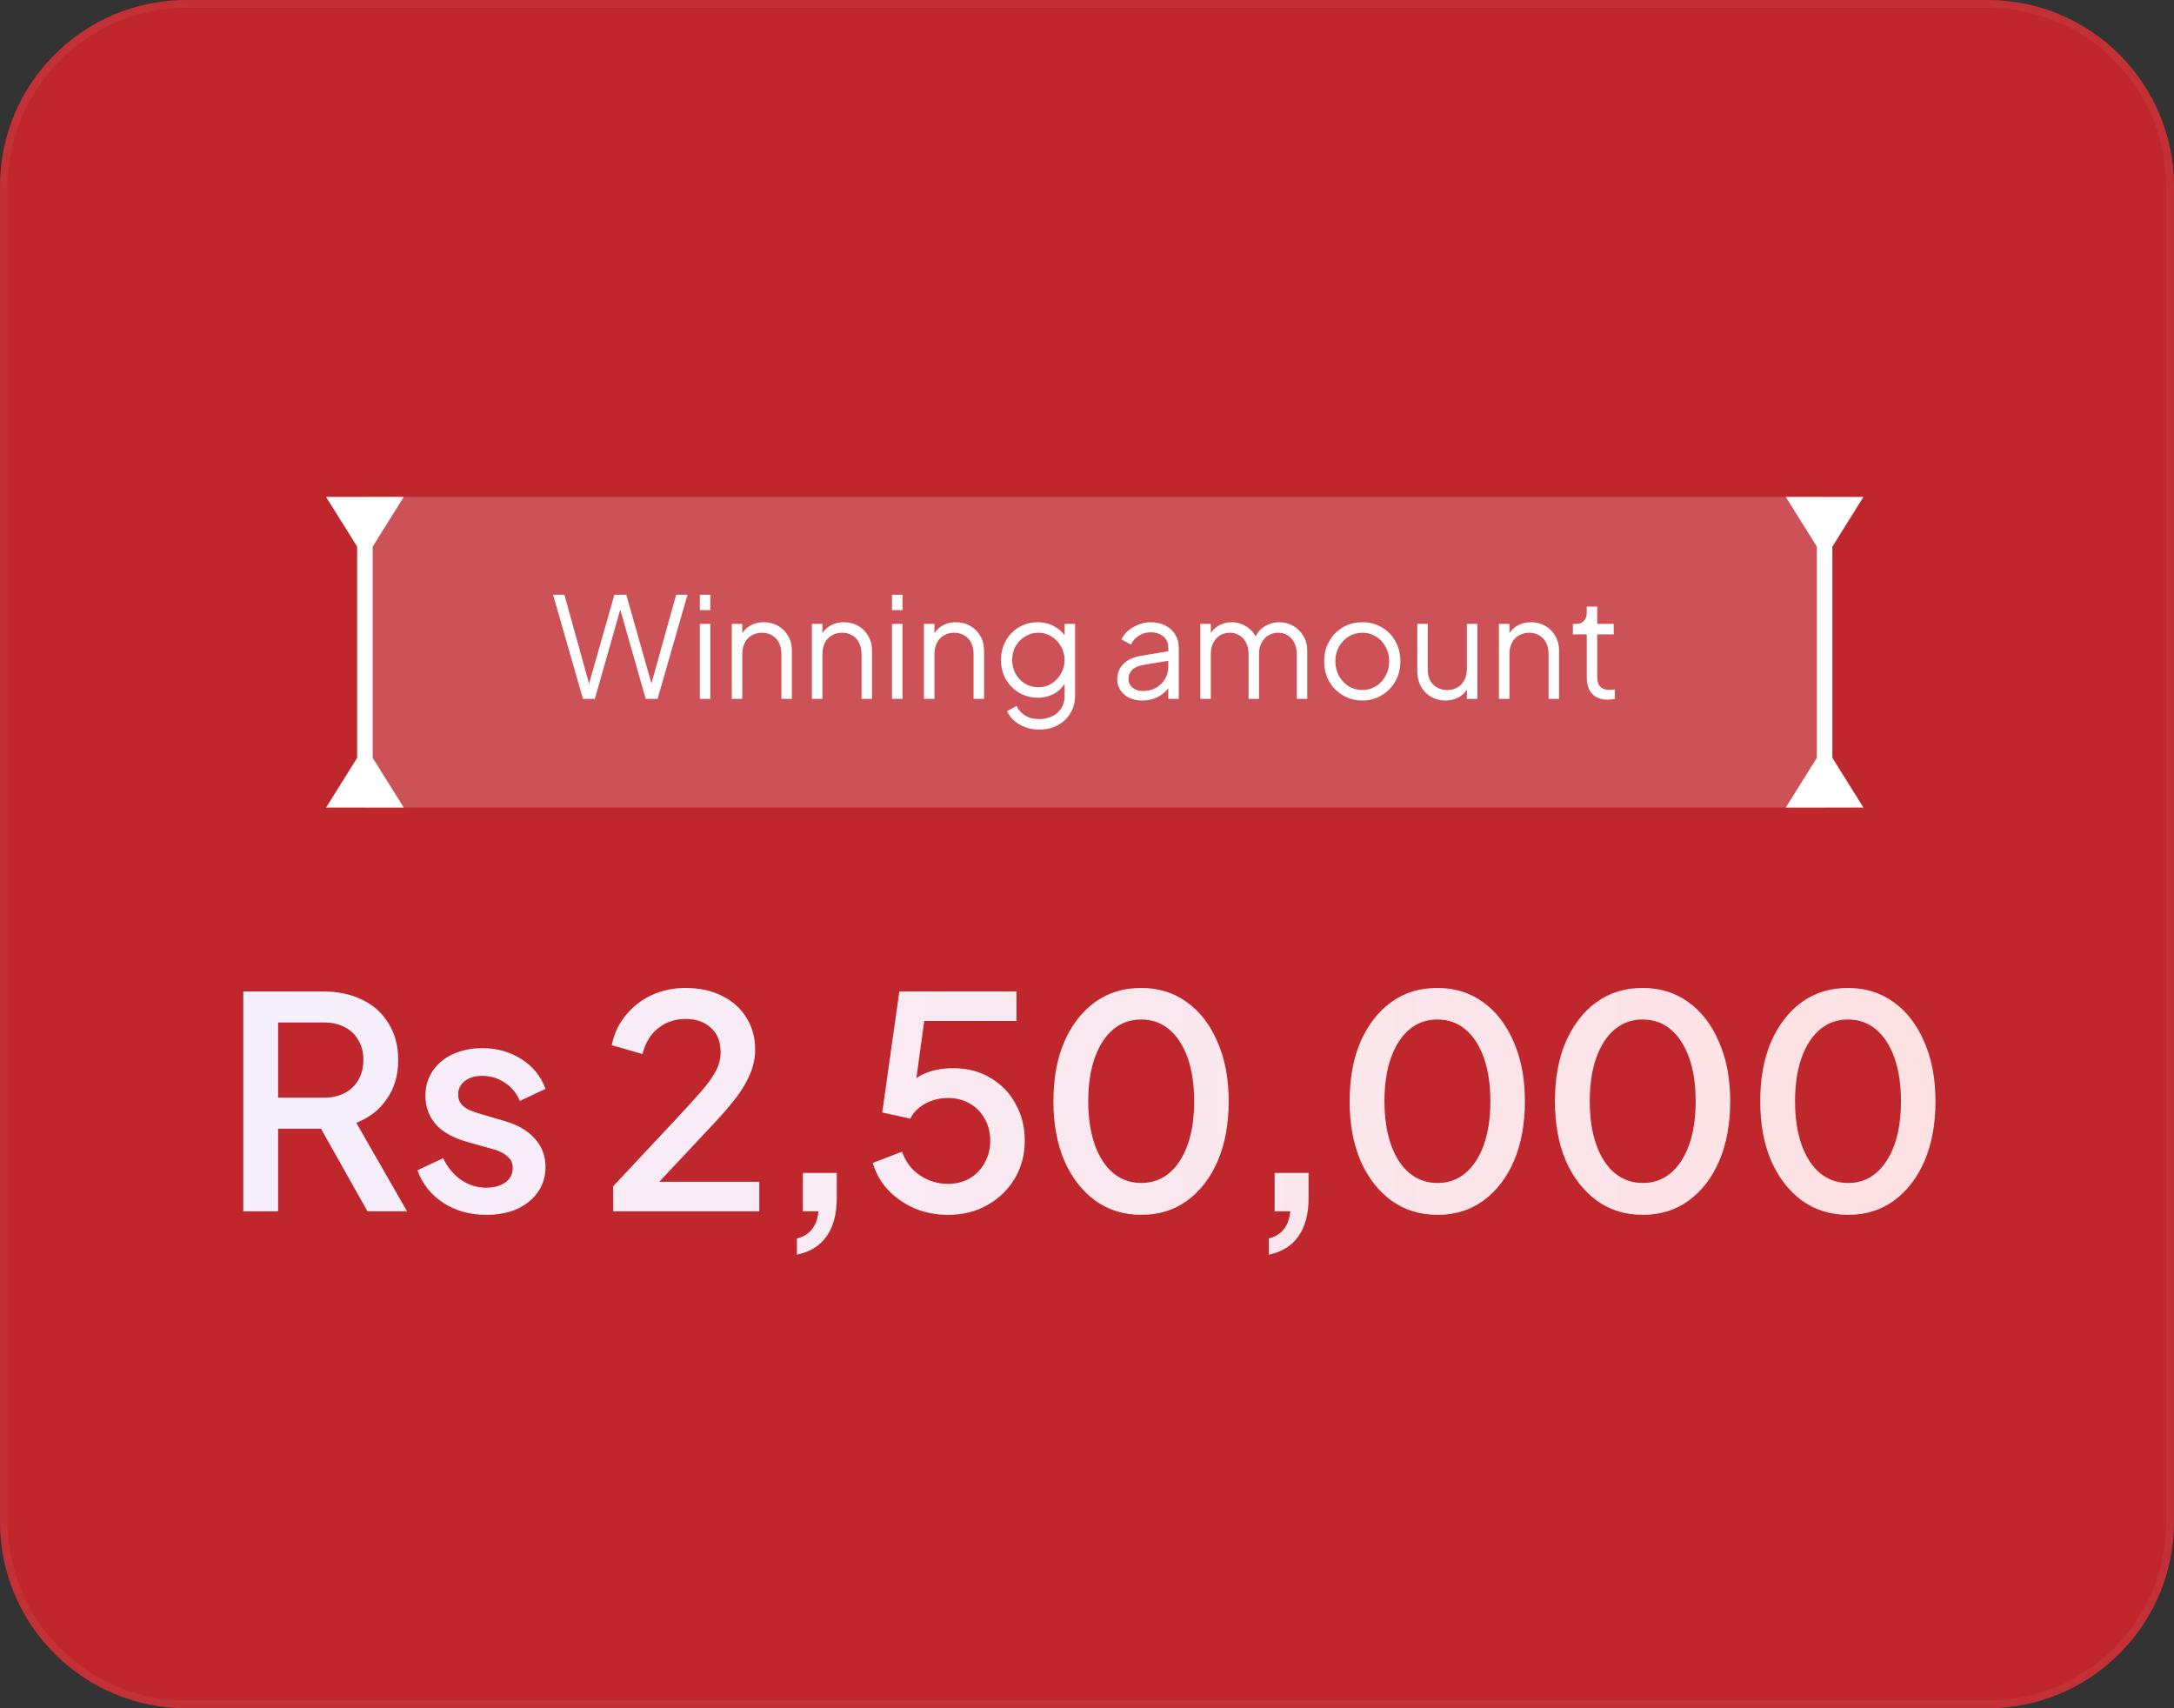
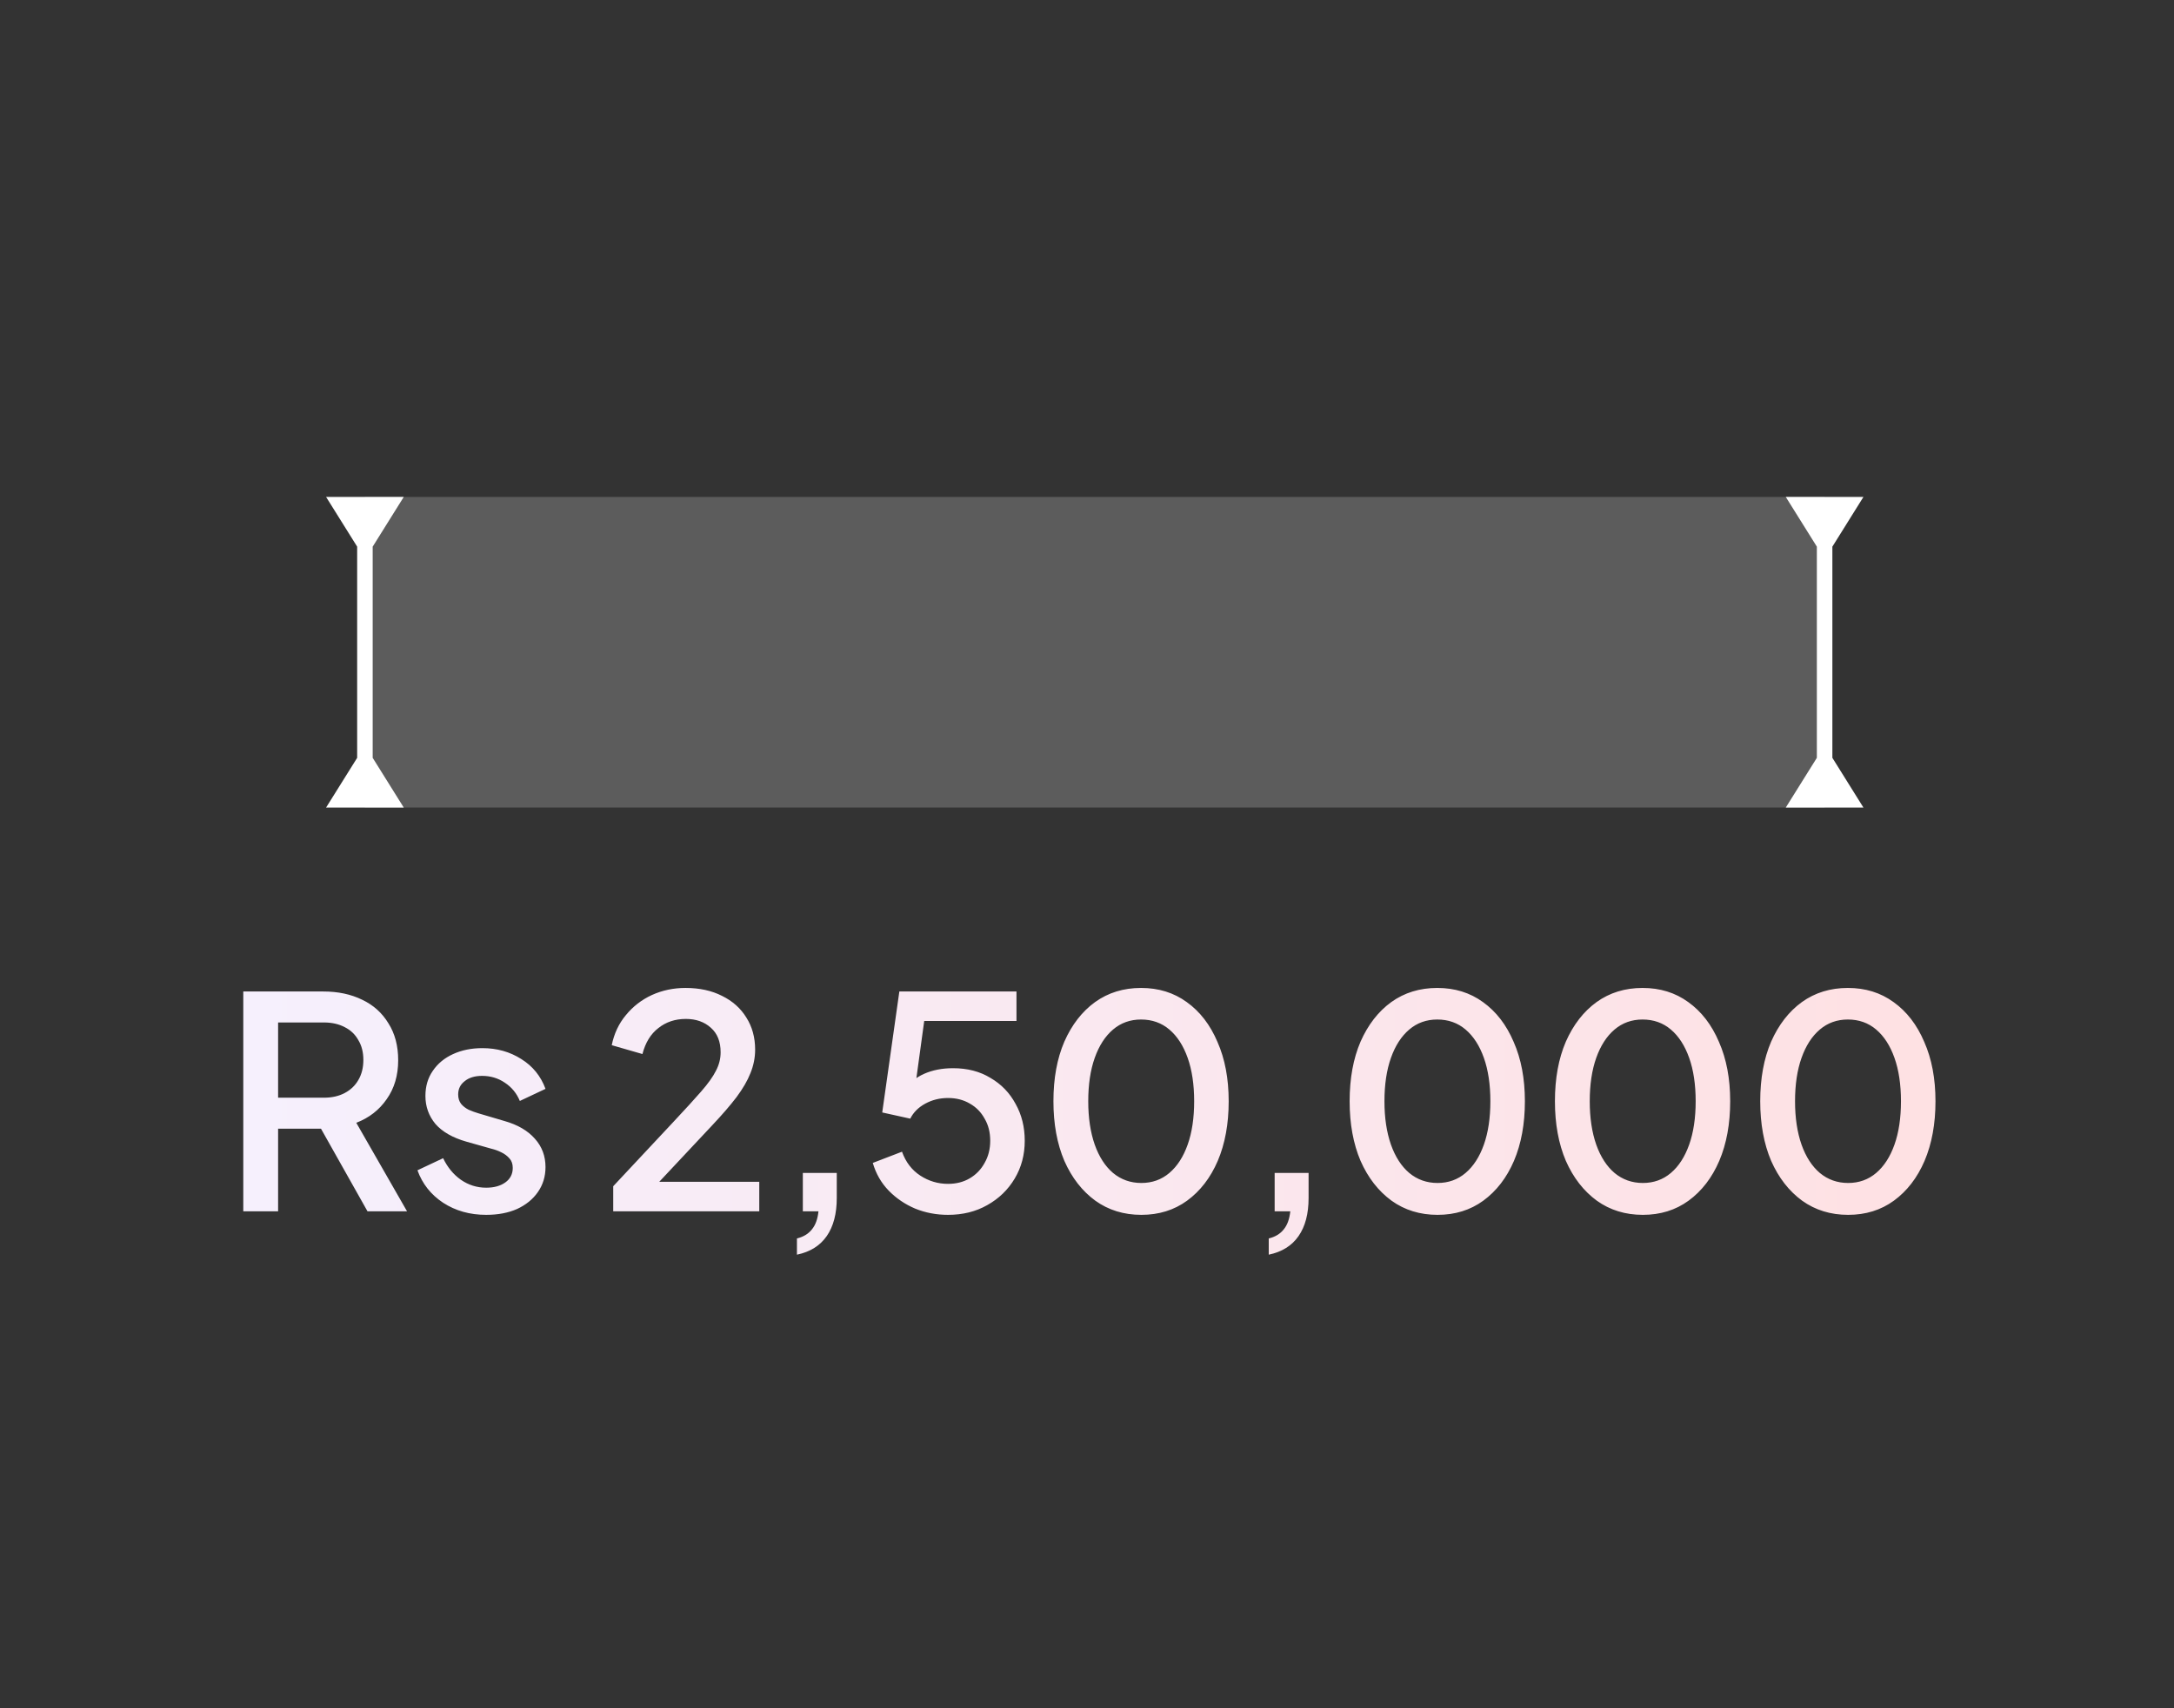
<svg xmlns="http://www.w3.org/2000/svg" width="280" height="220" viewBox="0 0 280 220" fill="none">
  <rect x="0" y="0" width="280" height="220" fill="#333333" stroke="none" />
-   <path d="M0 24C0 10.745 10.745 0 24 0H256C269.255 0 280 10.745 280 24V196C280 209.255 269.255 220 256 220H24C10.745 220 0 209.255 0 196V24Z" fill="#C0272D" />
-   <path d="M24 0.5H256C268.979 0.5 279.5 11.021 279.5 24V196C279.5 208.979 268.979 219.5 256 219.5H24C11.021 219.5 0.5 208.979 0.5 196V24C0.5 11.021 11.021 0.5 24 0.5Z" stroke="white" stroke-opacity="0.05" />
  <rect x="47" y="64" width="188" height="40" fill="white" fill-opacity="0.2" />
  <path fill-rule="evenodd" clip-rule="evenodd" d="M46 70.4L42 64H52L48 70.4V97.6L52 104H42L46 97.6V70.4Z" fill="white" />
  <path fill-rule="evenodd" clip-rule="evenodd" d="M234 70.4L230 64H240L236 70.4V97.6L240 104H230L234 97.6V70.4Z" fill="white" />
-   <path d="M75.082 90L71.23 76.59H72.688L76.018 88.596H75.712L79.132 76.59H80.662L84.064 88.596H83.74L87.088 76.59H88.546L84.694 90H83.164L79.726 77.94H80.05L76.612 90H75.082ZM90.137 90V80.352H91.487V90H90.137ZM90.137 78.57V76.59H91.487V78.57H90.137ZM94.25 90V80.352H95.6V82.224L95.294 82.152C95.534 81.528 95.924 81.036 96.464 80.676C97.016 80.316 97.652 80.136 98.372 80.136C99.056 80.136 99.668 80.292 100.208 80.604C100.76 80.916 101.192 81.348 101.504 81.9C101.828 82.44 101.99 83.052 101.99 83.736V90H100.64V84.258C100.64 83.67 100.532 83.172 100.316 82.764C100.112 82.356 99.818 82.044 99.434 81.828C99.062 81.6 98.63 81.486 98.138 81.486C97.646 81.486 97.208 81.6 96.824 81.828C96.44 82.044 96.14 82.362 95.924 82.782C95.708 83.19 95.6 83.682 95.6 84.258V90H94.25ZM104.569 90V80.352H105.919V82.224L105.613 82.152C105.853 81.528 106.243 81.036 106.783 80.676C107.335 80.316 107.971 80.136 108.691 80.136C109.375 80.136 109.987 80.292 110.527 80.604C111.079 80.916 111.511 81.348 111.823 81.9C112.147 82.44 112.309 83.052 112.309 83.736V90H110.959V84.258C110.959 83.67 110.851 83.172 110.635 82.764C110.431 82.356 110.137 82.044 109.753 81.828C109.381 81.6 108.949 81.486 108.457 81.486C107.965 81.486 107.527 81.6 107.143 81.828C106.759 82.044 106.459 82.362 106.243 82.782C106.027 83.19 105.919 83.682 105.919 84.258V90H104.569ZM114.887 90V80.352H116.237V90H114.887ZM114.887 78.57V76.59H116.237V78.57H114.887ZM119 90V80.352H120.35V82.224L120.044 82.152C120.284 81.528 120.674 81.036 121.214 80.676C121.766 80.316 122.402 80.136 123.122 80.136C123.806 80.136 124.418 80.292 124.958 80.604C125.51 80.916 125.942 81.348 126.254 81.9C126.578 82.44 126.74 83.052 126.74 83.736V90H125.39V84.258C125.39 83.67 125.282 83.172 125.066 82.764C124.862 82.356 124.568 82.044 124.184 81.828C123.812 81.6 123.38 81.486 122.888 81.486C122.396 81.486 121.958 81.6 121.574 81.828C121.19 82.044 120.89 82.362 120.674 82.782C120.458 83.19 120.35 83.682 120.35 84.258V90H119ZM133.891 93.96C133.231 93.96 132.619 93.858 132.055 93.654C131.503 93.45 131.023 93.168 130.615 92.808C130.219 92.46 129.913 92.052 129.697 91.584L130.939 90.918C131.131 91.374 131.473 91.77 131.965 92.106C132.457 92.442 133.087 92.61 133.855 92.61C134.443 92.61 134.983 92.496 135.475 92.268C135.967 92.04 136.363 91.704 136.663 91.26C136.963 90.816 137.113 90.27 137.113 89.622V87.48L137.329 87.678C136.993 88.374 136.495 88.914 135.835 89.298C135.175 89.67 134.455 89.856 133.675 89.856C132.775 89.856 131.965 89.64 131.245 89.208C130.525 88.776 129.955 88.194 129.535 87.462C129.127 86.718 128.923 85.896 128.923 84.996C128.923 84.084 129.127 83.262 129.535 82.53C129.955 81.798 130.519 81.216 131.227 80.784C131.947 80.352 132.763 80.136 133.675 80.136C134.455 80.136 135.163 80.316 135.799 80.676C136.447 81.036 136.957 81.522 137.329 82.134L137.113 82.512V80.352H138.463V89.622C138.463 90.45 138.265 91.188 137.869 91.836C137.485 92.496 136.945 93.012 136.249 93.384C135.565 93.768 134.779 93.96 133.891 93.96ZM133.747 88.506C134.371 88.506 134.935 88.35 135.439 88.038C135.943 87.714 136.345 87.288 136.645 86.76C136.957 86.22 137.113 85.632 137.113 84.996C137.113 84.36 136.957 83.778 136.645 83.25C136.345 82.71 135.943 82.284 135.439 81.972C134.935 81.648 134.371 81.486 133.747 81.486C133.111 81.486 132.535 81.648 132.019 81.972C131.503 82.284 131.095 82.704 130.795 83.232C130.507 83.76 130.363 84.348 130.363 84.996C130.363 85.632 130.507 86.22 130.795 86.76C131.095 87.288 131.497 87.714 132.001 88.038C132.517 88.35 133.099 88.506 133.747 88.506ZM147.085 90.216C146.473 90.216 145.927 90.102 145.447 89.874C144.967 89.634 144.589 89.31 144.313 88.902C144.037 88.494 143.899 88.026 143.899 87.498C143.899 86.994 144.007 86.538 144.223 86.13C144.439 85.71 144.775 85.356 145.231 85.068C145.687 84.78 146.269 84.576 146.977 84.456L150.757 83.826V85.05L147.301 85.626C146.605 85.746 146.101 85.968 145.789 86.292C145.489 86.616 145.339 87 145.339 87.444C145.339 87.876 145.507 88.242 145.843 88.542C146.191 88.842 146.635 88.992 147.175 88.992C147.835 88.992 148.411 88.854 148.903 88.578C149.395 88.29 149.779 87.906 150.055 87.426C150.331 86.946 150.469 86.412 150.469 85.824V83.376C150.469 82.8 150.259 82.332 149.839 81.972C149.419 81.612 148.873 81.432 148.201 81.432C147.613 81.432 147.097 81.582 146.653 81.882C146.209 82.17 145.879 82.548 145.663 83.016L144.439 82.35C144.619 81.942 144.901 81.57 145.285 81.234C145.681 80.898 146.131 80.634 146.635 80.442C147.139 80.238 147.661 80.136 148.201 80.136C148.909 80.136 149.533 80.274 150.073 80.55C150.625 80.826 151.051 81.21 151.351 81.702C151.663 82.182 151.819 82.74 151.819 83.376V90H150.469V88.074L150.667 88.272C150.499 88.632 150.235 88.962 149.875 89.262C149.527 89.55 149.113 89.784 148.633 89.964C148.165 90.132 147.649 90.216 147.085 90.216ZM154.596 90V80.352H155.946V82.188L155.73 81.918C155.994 81.354 156.384 80.916 156.9 80.604C157.428 80.292 158.004 80.136 158.628 80.136C159.372 80.136 160.044 80.346 160.644 80.766C161.244 81.186 161.67 81.732 161.922 82.404L161.544 82.422C161.784 81.678 162.198 81.114 162.786 80.73C163.386 80.334 164.046 80.136 164.766 80.136C165.414 80.136 166.008 80.292 166.548 80.604C167.1 80.916 167.538 81.348 167.862 81.9C168.198 82.44 168.366 83.052 168.366 83.736V90H167.016V84.258C167.016 83.67 166.908 83.172 166.692 82.764C166.488 82.356 166.206 82.044 165.846 81.828C165.486 81.6 165.072 81.486 164.604 81.486C164.148 81.486 163.734 81.6 163.362 81.828C162.99 82.044 162.696 82.362 162.48 82.782C162.264 83.19 162.156 83.682 162.156 84.258V90H160.806V84.258C160.806 83.67 160.698 83.172 160.482 82.764C160.278 82.356 159.996 82.044 159.636 81.828C159.276 81.6 158.862 81.486 158.394 81.486C157.926 81.486 157.506 81.6 157.134 81.828C156.774 82.044 156.486 82.362 156.27 82.782C156.054 83.19 155.946 83.682 155.946 84.258V90H154.596ZM175.462 90.216C174.55 90.216 173.722 90 172.978 89.568C172.234 89.124 171.64 88.524 171.196 87.768C170.764 87 170.548 86.13 170.548 85.158C170.548 84.198 170.764 83.34 171.196 82.584C171.628 81.828 172.21 81.234 172.942 80.802C173.686 80.358 174.526 80.136 175.462 80.136C176.398 80.136 177.232 80.352 177.964 80.784C178.708 81.216 179.29 81.81 179.71 82.566C180.142 83.322 180.358 84.186 180.358 85.158C180.358 86.142 180.136 87.018 179.692 87.786C179.248 88.542 178.654 89.136 177.91 89.568C177.178 90 176.362 90.216 175.462 90.216ZM175.462 88.866C176.11 88.866 176.692 88.704 177.208 88.38C177.736 88.056 178.15 87.612 178.45 87.048C178.762 86.484 178.918 85.854 178.918 85.158C178.918 84.462 178.762 83.838 178.45 83.286C178.15 82.734 177.736 82.296 177.208 81.972C176.692 81.648 176.11 81.486 175.462 81.486C174.814 81.486 174.226 81.648 173.698 81.972C173.182 82.296 172.768 82.734 172.456 83.286C172.144 83.838 171.988 84.462 171.988 85.158C171.988 85.854 172.144 86.484 172.456 87.048C172.768 87.612 173.182 88.056 173.698 88.38C174.226 88.704 174.814 88.866 175.462 88.866ZM186.159 90.216C185.487 90.216 184.875 90.06 184.323 89.748C183.771 89.424 183.333 88.98 183.009 88.416C182.697 87.84 182.541 87.18 182.541 86.436V80.352H183.891V86.274C183.891 86.79 183.993 87.246 184.197 87.642C184.413 88.026 184.707 88.326 185.079 88.542C185.463 88.758 185.901 88.866 186.393 88.866C186.885 88.866 187.323 88.758 187.707 88.542C188.091 88.314 188.391 87.996 188.607 87.588C188.823 87.168 188.931 86.67 188.931 86.094V80.352H190.281V90H188.931V88.128L189.237 88.2C189.009 88.824 188.619 89.316 188.067 89.676C187.515 90.036 186.879 90.216 186.159 90.216ZM193.057 90V80.352H194.407V82.224L194.101 82.152C194.341 81.528 194.731 81.036 195.271 80.676C195.823 80.316 196.459 80.136 197.179 80.136C197.863 80.136 198.475 80.292 199.015 80.604C199.567 80.916 199.999 81.348 200.311 81.9C200.635 82.44 200.797 83.052 200.797 83.736V90H199.447V84.258C199.447 83.67 199.339 83.172 199.123 82.764C198.919 82.356 198.625 82.044 198.241 81.828C197.869 81.6 197.437 81.486 196.945 81.486C196.453 81.486 196.015 81.6 195.631 81.828C195.247 82.044 194.947 82.362 194.731 82.782C194.515 83.19 194.407 83.682 194.407 84.258V90H193.057ZM207.065 90.108C206.201 90.108 205.535 89.856 205.067 89.352C204.599 88.848 204.365 88.128 204.365 87.192V81.702H202.583V80.352H203.033C203.441 80.352 203.765 80.22 204.005 79.956C204.245 79.68 204.365 79.338 204.365 78.93V78.12H205.715V80.352H207.839V81.702H205.715V87.192C205.715 87.516 205.763 87.804 205.859 88.056C205.955 88.296 206.117 88.488 206.345 88.632C206.585 88.776 206.903 88.848 207.299 88.848C207.395 88.848 207.509 88.842 207.641 88.83C207.773 88.818 207.887 88.806 207.983 88.794V90C207.839 90.036 207.677 90.06 207.497 90.072C207.317 90.096 207.173 90.108 207.065 90.108Z" fill="white" />
  <path d="M31.334 156V127.69H41.632C43.532 127.69 45.204 128.045 46.648 128.754C48.092 129.438 49.22 130.451 50.03 131.794C50.866 133.111 51.284 134.695 51.284 136.544C51.284 138.495 50.79 140.167 49.802 141.56C48.84 142.953 47.535 143.967 45.888 144.6L52.424 156H47.332L40.378 143.65L43.304 145.36H35.818V156H31.334ZM35.818 141.37H41.708C42.747 141.37 43.646 141.167 44.406 140.762C45.166 140.357 45.749 139.799 46.154 139.09C46.585 138.355 46.8 137.494 46.8 136.506C46.8 135.518 46.585 134.669 46.154 133.96C45.749 133.225 45.166 132.668 44.406 132.288C43.646 131.883 42.747 131.68 41.708 131.68H35.818V141.37ZM62.62 156.456C60.517 156.456 58.668 155.937 57.072 154.898C55.501 153.859 54.399 152.466 53.766 150.718L57.072 149.16C57.629 150.325 58.389 151.25 59.352 151.934C60.34 152.618 61.429 152.96 62.62 152.96C63.633 152.96 64.456 152.732 65.09 152.276C65.723 151.82 66.04 151.199 66.04 150.414C66.04 149.907 65.9 149.502 65.622 149.198C65.343 148.869 64.988 148.603 64.558 148.4C64.152 148.197 63.734 148.045 63.304 147.944L60.074 147.032C58.3 146.525 56.97 145.765 56.084 144.752C55.222 143.713 54.792 142.51 54.792 141.142C54.792 139.901 55.108 138.824 55.742 137.912C56.375 136.975 57.249 136.253 58.364 135.746C59.478 135.239 60.732 134.986 62.126 134.986C64 134.986 65.672 135.455 67.142 136.392C68.611 137.304 69.65 138.583 70.258 140.23L66.952 141.788C66.546 140.8 65.9 140.015 65.014 139.432C64.152 138.849 63.177 138.558 62.088 138.558C61.15 138.558 60.403 138.786 59.846 139.242C59.288 139.673 59.01 140.243 59.01 140.952C59.01 141.433 59.136 141.839 59.39 142.168C59.643 142.472 59.972 142.725 60.378 142.928C60.783 143.105 61.201 143.257 61.632 143.384L64.976 144.372C66.673 144.853 67.978 145.613 68.89 146.652C69.802 147.665 70.258 148.881 70.258 150.3C70.258 151.516 69.928 152.593 69.27 153.53C68.636 154.442 67.75 155.164 66.61 155.696C65.47 156.203 64.14 156.456 62.62 156.456ZM78.98 156V152.77L86.732 144.486C88.252 142.865 89.442 141.56 90.304 140.572C91.19 139.559 91.824 138.672 92.204 137.912C92.609 137.152 92.812 136.354 92.812 135.518C92.812 134.15 92.394 133.099 91.558 132.364C90.722 131.604 89.645 131.224 88.328 131.224C86.96 131.224 85.782 131.617 84.794 132.402C83.806 133.162 83.122 134.277 82.742 135.746L78.79 134.606C79.094 133.111 79.702 131.819 80.614 130.73C81.526 129.615 82.64 128.754 83.958 128.146C85.3 127.538 86.744 127.234 88.29 127.234C90.088 127.234 91.659 127.576 93.002 128.26C94.344 128.919 95.383 129.843 96.118 131.034C96.878 132.225 97.258 133.605 97.258 135.176C97.258 136.215 97.055 137.228 96.65 138.216C96.27 139.179 95.674 140.205 94.864 141.294C94.053 142.358 93.014 143.561 91.748 144.904L84.908 152.2H97.79V156H78.98ZM102.641 161.586V159.496C103.477 159.293 104.123 158.901 104.579 158.318C105.035 157.761 105.313 156.988 105.415 156H103.401V151.06H107.771V154.29C107.771 156.317 107.34 157.951 106.479 159.192C105.617 160.433 104.338 161.231 102.641 161.586ZM122.101 156.456C120.607 156.456 119.201 156.19 117.883 155.658C116.566 155.101 115.426 154.328 114.463 153.34C113.501 152.352 112.817 151.161 112.411 149.768L116.173 148.324C116.655 149.667 117.44 150.693 118.529 151.402C119.619 152.111 120.809 152.466 122.101 152.466C123.165 152.466 124.103 152.225 124.913 151.744C125.724 151.263 126.357 150.604 126.813 149.768C127.295 148.932 127.535 147.982 127.535 146.918C127.535 145.829 127.295 144.879 126.813 144.068C126.357 143.232 125.724 142.586 124.913 142.13C124.103 141.649 123.165 141.408 122.101 141.408C121.037 141.408 120.062 141.649 119.175 142.13C118.289 142.611 117.643 143.257 117.237 144.068L113.627 143.27L115.831 127.69H130.917V131.49H117.579L119.289 129.628L117.655 141.56L116.249 140.61C117.009 139.546 117.934 138.773 119.023 138.292C120.113 137.811 121.354 137.57 122.747 137.57C124.597 137.57 126.205 137.988 127.573 138.824C128.967 139.635 130.043 140.749 130.803 142.168C131.589 143.561 131.981 145.145 131.981 146.918C131.981 148.717 131.551 150.338 130.689 151.782C129.828 153.226 128.65 154.366 127.155 155.202C125.686 156.038 124.001 156.456 122.101 156.456ZM147 156.456C144.746 156.456 142.77 155.848 141.072 154.632C139.375 153.391 138.045 151.681 137.082 149.502C136.145 147.298 135.676 144.739 135.676 141.826C135.676 138.887 136.145 136.329 137.082 134.15C138.045 131.971 139.362 130.274 141.034 129.058C142.732 127.842 144.708 127.234 146.962 127.234C149.217 127.234 151.18 127.842 152.852 129.058C154.55 130.274 155.867 131.984 156.804 134.188C157.767 136.367 158.248 138.913 158.248 141.826C158.248 144.739 157.78 147.298 156.842 149.502C155.905 151.681 154.588 153.391 152.89 154.632C151.218 155.848 149.255 156.456 147 156.456ZM147 152.352C148.394 152.352 149.597 151.921 150.61 151.06C151.624 150.199 152.409 148.983 152.966 147.412C153.524 145.841 153.802 143.979 153.802 141.826C153.802 139.673 153.524 137.811 152.966 136.24C152.409 134.669 151.624 133.453 150.61 132.592C149.597 131.731 148.381 131.3 146.962 131.3C145.569 131.3 144.366 131.731 143.352 132.592C142.339 133.453 141.554 134.669 140.996 136.24C140.439 137.811 140.16 139.673 140.16 141.826C140.16 143.954 140.439 145.816 140.996 147.412C141.554 148.983 142.339 150.199 143.352 151.06C144.391 151.921 145.607 152.352 147 152.352ZM163.409 161.586V159.496C164.245 159.293 164.891 158.901 165.347 158.318C165.803 157.761 166.082 156.988 166.183 156H164.169V151.06H168.539V154.29C168.539 156.317 168.109 157.951 167.247 159.192C166.386 160.433 165.107 161.231 163.409 161.586ZM185.15 156.456C182.895 156.456 180.919 155.848 179.222 154.632C177.525 153.391 176.195 151.681 175.232 149.502C174.295 147.298 173.826 144.739 173.826 141.826C173.826 138.887 174.295 136.329 175.232 134.15C176.195 131.971 177.512 130.274 179.184 129.058C180.881 127.842 182.857 127.234 185.112 127.234C187.367 127.234 189.33 127.842 191.002 129.058C192.699 130.274 194.017 131.984 194.954 134.188C195.917 136.367 196.398 138.913 196.398 141.826C196.398 144.739 195.929 147.298 194.992 149.502C194.055 151.681 192.737 153.391 191.04 154.632C189.368 155.848 187.405 156.456 185.15 156.456ZM185.15 152.352C186.543 152.352 187.747 151.921 188.76 151.06C189.773 150.199 190.559 148.983 191.116 147.412C191.673 145.841 191.952 143.979 191.952 141.826C191.952 139.673 191.673 137.811 191.116 136.24C190.559 134.669 189.773 133.453 188.76 132.592C187.747 131.731 186.531 131.3 185.112 131.3C183.719 131.3 182.515 131.731 181.502 132.592C180.489 133.453 179.703 134.669 179.146 136.24C178.589 137.811 178.31 139.673 178.31 141.826C178.31 143.954 178.589 145.816 179.146 147.412C179.703 148.983 180.489 150.199 181.502 151.06C182.541 151.921 183.757 152.352 185.15 152.352ZM211.591 156.456C209.337 156.456 207.361 155.848 205.663 154.632C203.966 153.391 202.636 151.681 201.673 149.502C200.736 147.298 200.267 144.739 200.267 141.826C200.267 138.887 200.736 136.329 201.673 134.15C202.636 131.971 203.953 130.274 205.625 129.058C207.323 127.842 209.299 127.234 211.553 127.234C213.808 127.234 215.771 127.842 217.443 129.058C219.141 130.274 220.458 131.984 221.395 134.188C222.358 136.367 222.839 138.913 222.839 141.826C222.839 144.739 222.371 147.298 221.433 149.502C220.496 151.681 219.179 153.391 217.481 154.632C215.809 155.848 213.846 156.456 211.591 156.456ZM211.591 152.352C212.985 152.352 214.188 151.921 215.201 151.06C216.215 150.199 217 148.983 217.557 147.412C218.115 145.841 218.393 143.979 218.393 141.826C218.393 139.673 218.115 137.811 217.557 136.24C217 134.669 216.215 133.453 215.201 132.592C214.188 131.731 212.972 131.3 211.553 131.3C210.16 131.3 208.957 131.731 207.943 132.592C206.93 133.453 206.145 134.669 205.587 136.24C205.03 137.811 204.751 139.673 204.751 141.826C204.751 143.954 205.03 145.816 205.587 147.412C206.145 148.983 206.93 150.199 207.943 151.06C208.982 151.921 210.198 152.352 211.591 152.352ZM238.032 156.456C235.778 156.456 233.802 155.848 232.104 154.632C230.407 153.391 229.077 151.681 228.114 149.502C227.177 147.298 226.708 144.739 226.708 141.826C226.708 138.887 227.177 136.329 228.114 134.15C229.077 131.971 230.394 130.274 232.066 129.058C233.764 127.842 235.74 127.234 237.994 127.234C240.249 127.234 242.212 127.842 243.884 129.058C245.582 130.274 246.899 131.984 247.836 134.188C248.799 136.367 249.28 138.913 249.28 141.826C249.28 144.739 248.812 147.298 247.874 149.502C246.937 151.681 245.62 153.391 243.922 154.632C242.25 155.848 240.287 156.456 238.032 156.456ZM238.032 152.352C239.426 152.352 240.629 151.921 241.642 151.06C242.656 150.199 243.441 148.983 243.998 147.412C244.556 145.841 244.834 143.979 244.834 141.826C244.834 139.673 244.556 137.811 243.998 136.24C243.441 134.669 242.656 133.453 241.642 132.592C240.629 131.731 239.413 131.3 237.994 131.3C236.601 131.3 235.398 131.731 234.384 132.592C233.371 133.453 232.586 134.669 232.028 136.24C231.471 137.811 231.192 139.673 231.192 141.826C231.192 143.954 231.471 145.816 232.028 147.412C232.586 148.983 233.371 150.199 234.384 151.06C235.423 151.921 236.639 152.352 238.032 152.352Z" fill="url(#paint0_linear_3226_1763)" />
  <defs>
    <linearGradient id="paint0_linear_3226_1763" x1="15.556" y1="142.378" x2="272.364" y2="142.378" gradientUnits="userSpaceOnUse">
      <stop stop-color="#F5F1FF" />
      <stop offset="1" stop-color="#FFDFE0" />
    </linearGradient>
  </defs>
</svg>